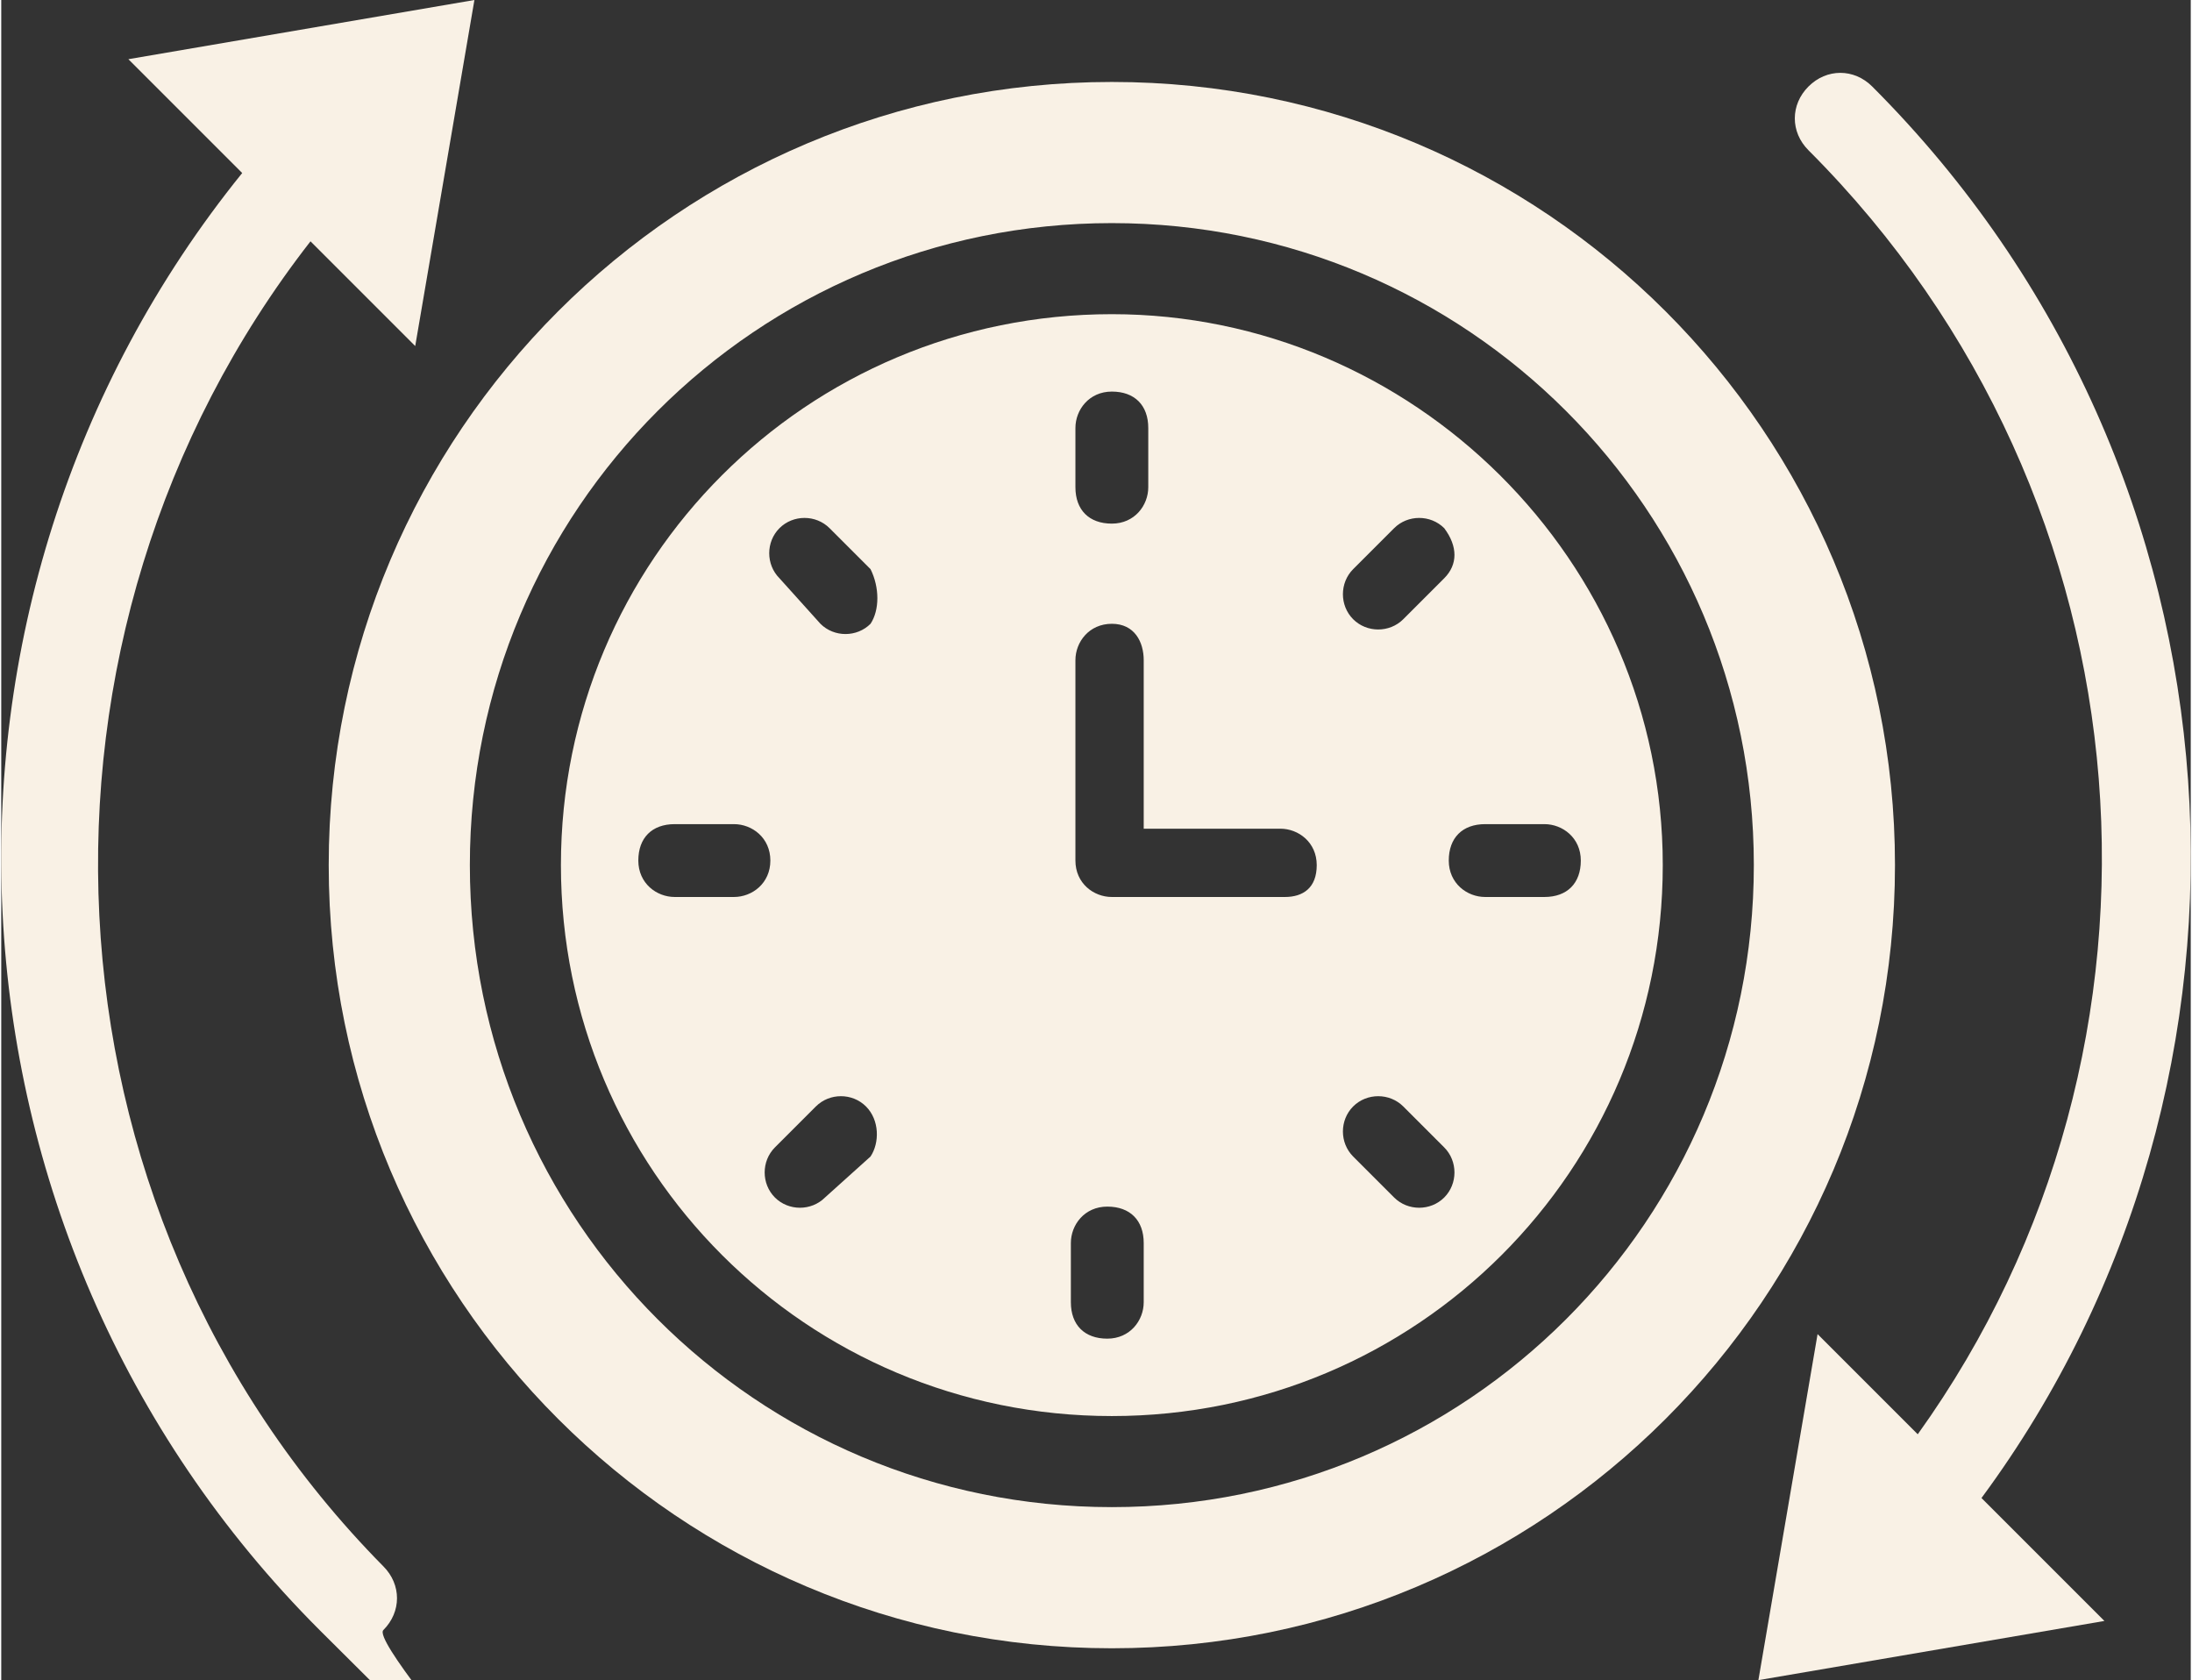
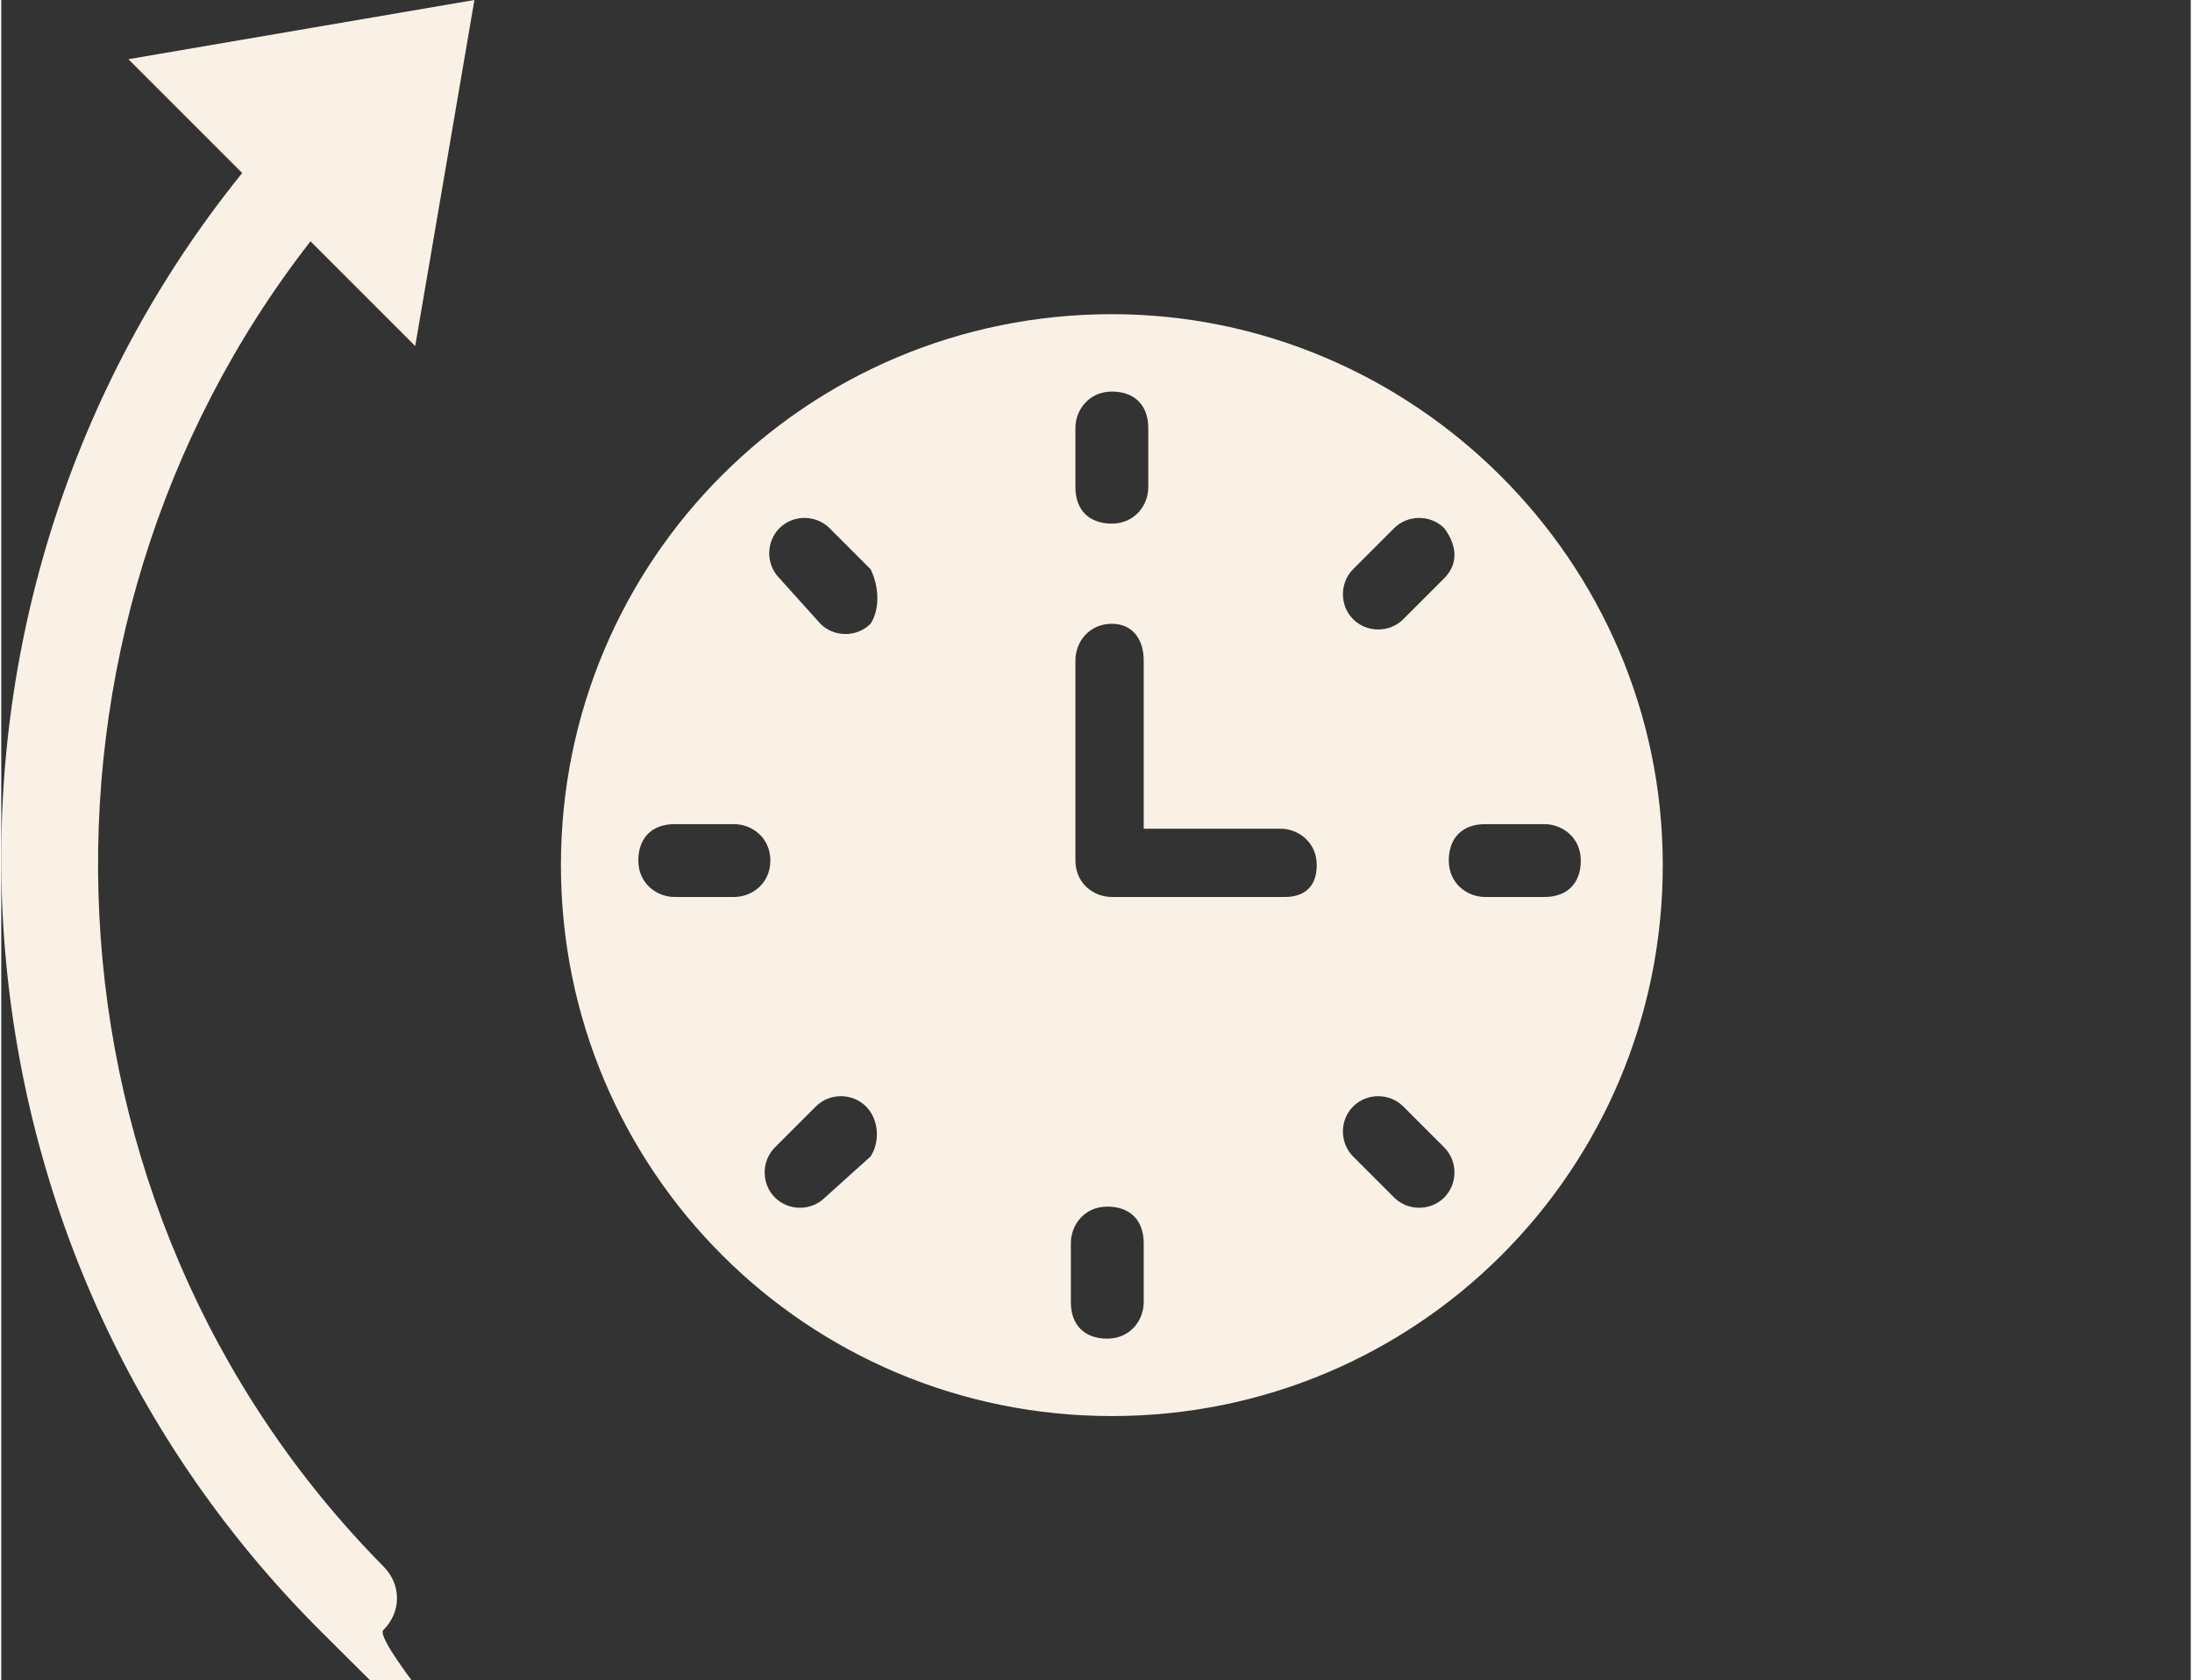
<svg xmlns="http://www.w3.org/2000/svg" height="12.8in" viewBox="0 0 1202.2 922.5" width="16.7in">
  <rect x="0" y="0" width="1202.2" height="922.5" fill="#333333" stroke="none" />
  <g fill="#f9f1e5">
-     <path d="m1027.3 47.5c-10-10-25-10-35 0s-10 25 0 35c192.5 192.5 212.5 492.5 60 705l-55-55-32.5 190 190-32.5-67.5-67.5c170-230 152.5-562.5-60-775z" />
    <path d="m169.8 132.5 57.5 57.5 32.5-190-190 32.5 62.5 62.5c-190 235-175 582.5 42.5 800s25 10 35 0 10-25 0-35c-195-197.5-207.5-512.5-40-727.5z" />
    <path d="m609.8 172.5c-167.5 0-302.5 135-302.5 302.5s135 302.5 302.5 302.5 302.5-135 302.5-302.5-137.5-302.5-302.5-302.5zm-20 62.5c0-10 7.5-20 20-20s20 7.5 20 20v32.5c0 10-7.5 20-20 20s-20-7.5-20-20zm-187.5 257.5h-32.5c-10 0-20-7.5-20-20s7.5-20 20-20h32.5c10 0 20 7.5 20 20s-10 20-20 20zm75 142.5-25 22.5c-7.5 7.5-20 7.5-27.5 0s-7.5-20 0-27.5l22.5-22.5c7.5-7.5 20-7.5 27.5 0s7.5 20 2.5 27.5zm0-292.5c-7.5 7.5-20 7.5-27.5 0l-22.5-25c-7.5-7.5-7.5-20 0-27.5s20-7.5 27.5 0l22.5 22.5c5 10 5 22.5 0 30zm150 372.5c0 10-7.5 20-20 20s-20-7.5-20-20v-32.5c0-10 7.5-20 20-20s20 7.5 20 20zm77.5-222.5h-95c-10 0-20-7.5-20-20v-110c0-10 7.5-20 20-20s17.5 10 17.5 20v92.5h75c10 0 20 7.5 20 20s-7.5 17.5-17.5 17.5zm87.5 165c-7.5 7.5-20 7.5-27.5 0l-22.5-22.5c-7.5-7.5-7.5-20 0-27.5s20-7.5 27.5 0l22.5 22.5c7.5 7.5 7.5 20 0 27.5zm0-340-22.5 22.5c-7.5 7.5-20 7.5-27.5 0s-7.5-20 0-27.5l22.5-22.5c7.5-7.5 20-7.5 27.5 0 7.5 10 7.5 20 0 27.5zm55 175h-32.5c-10 0-20-7.5-20-20s7.5-20 20-20h32.5c10 0 20 7.5 20 20s-7.5 20-20 20z" />
-     <path d="m609.8 45c-237.5 0-430 192.5-430 430s192.5 430 430 430 430-192.5 430-430-192.5-430-430-430zm0 782.5c-195 0-352.5-157.5-352.5-352.5s157.5-352.5 352.5-352.5 352.5 157.5 352.5 352.5-157.5 352.5-352.5 352.5z" />
  </g>
</svg>